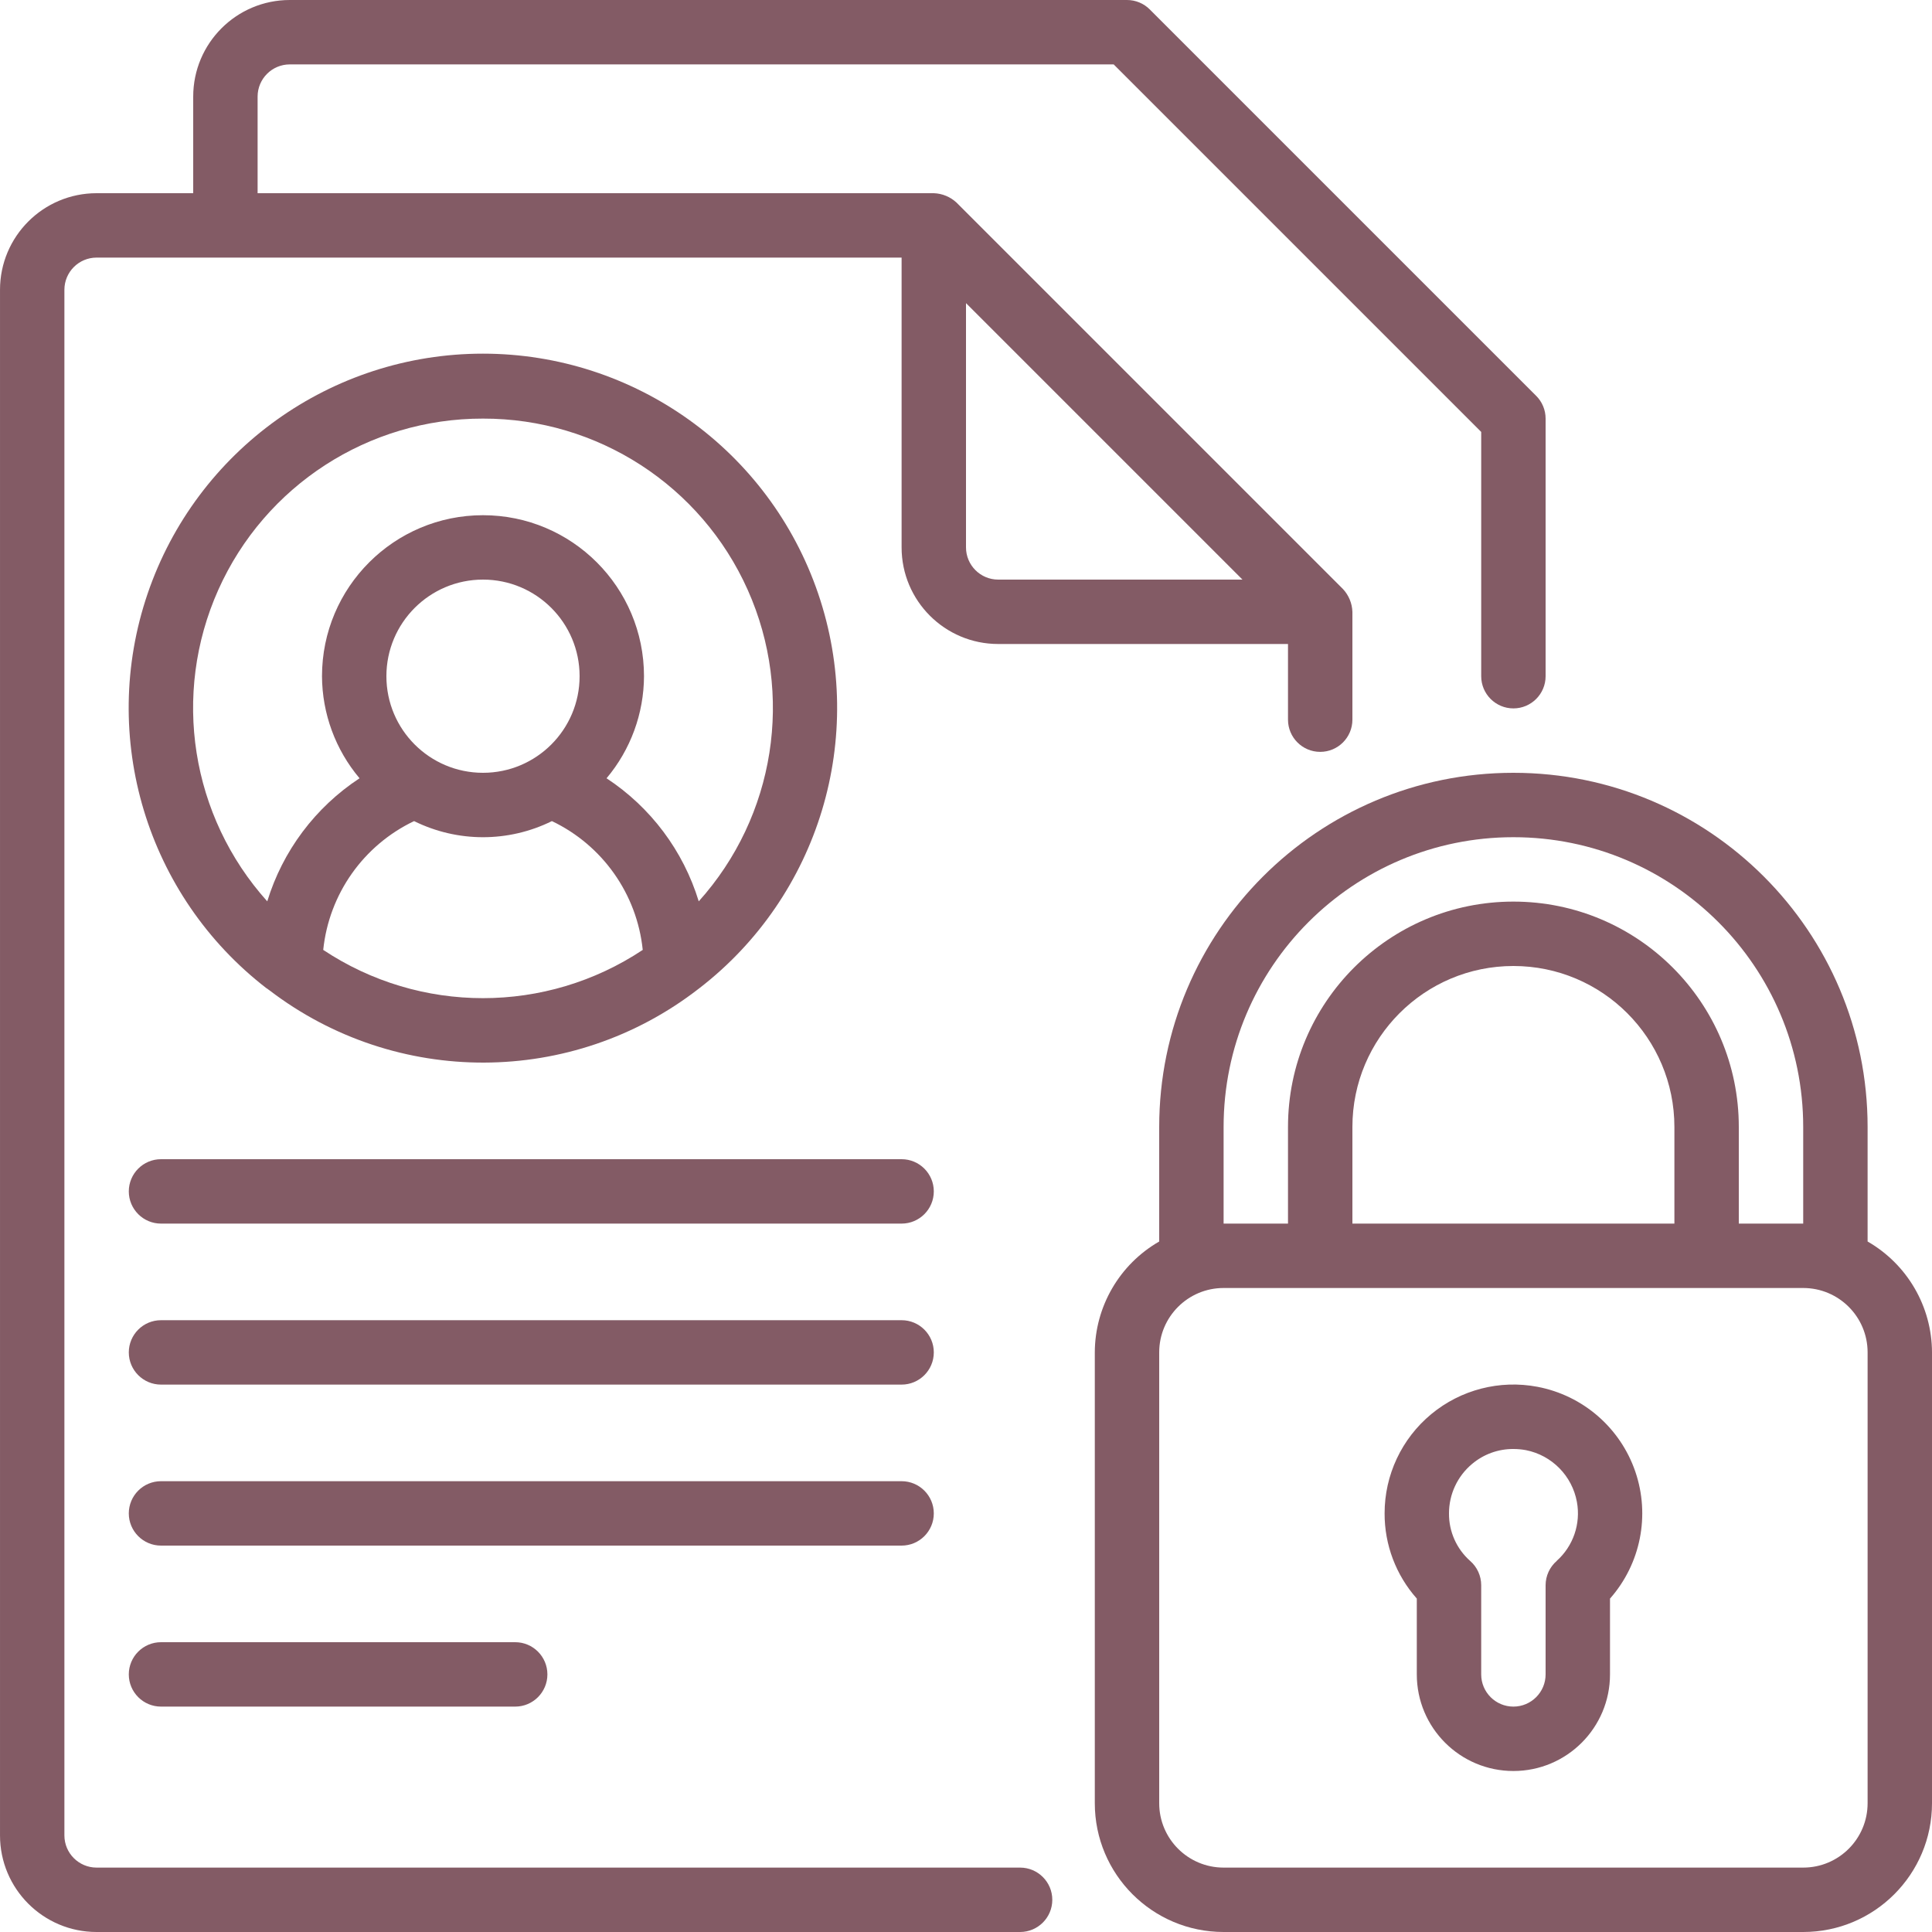
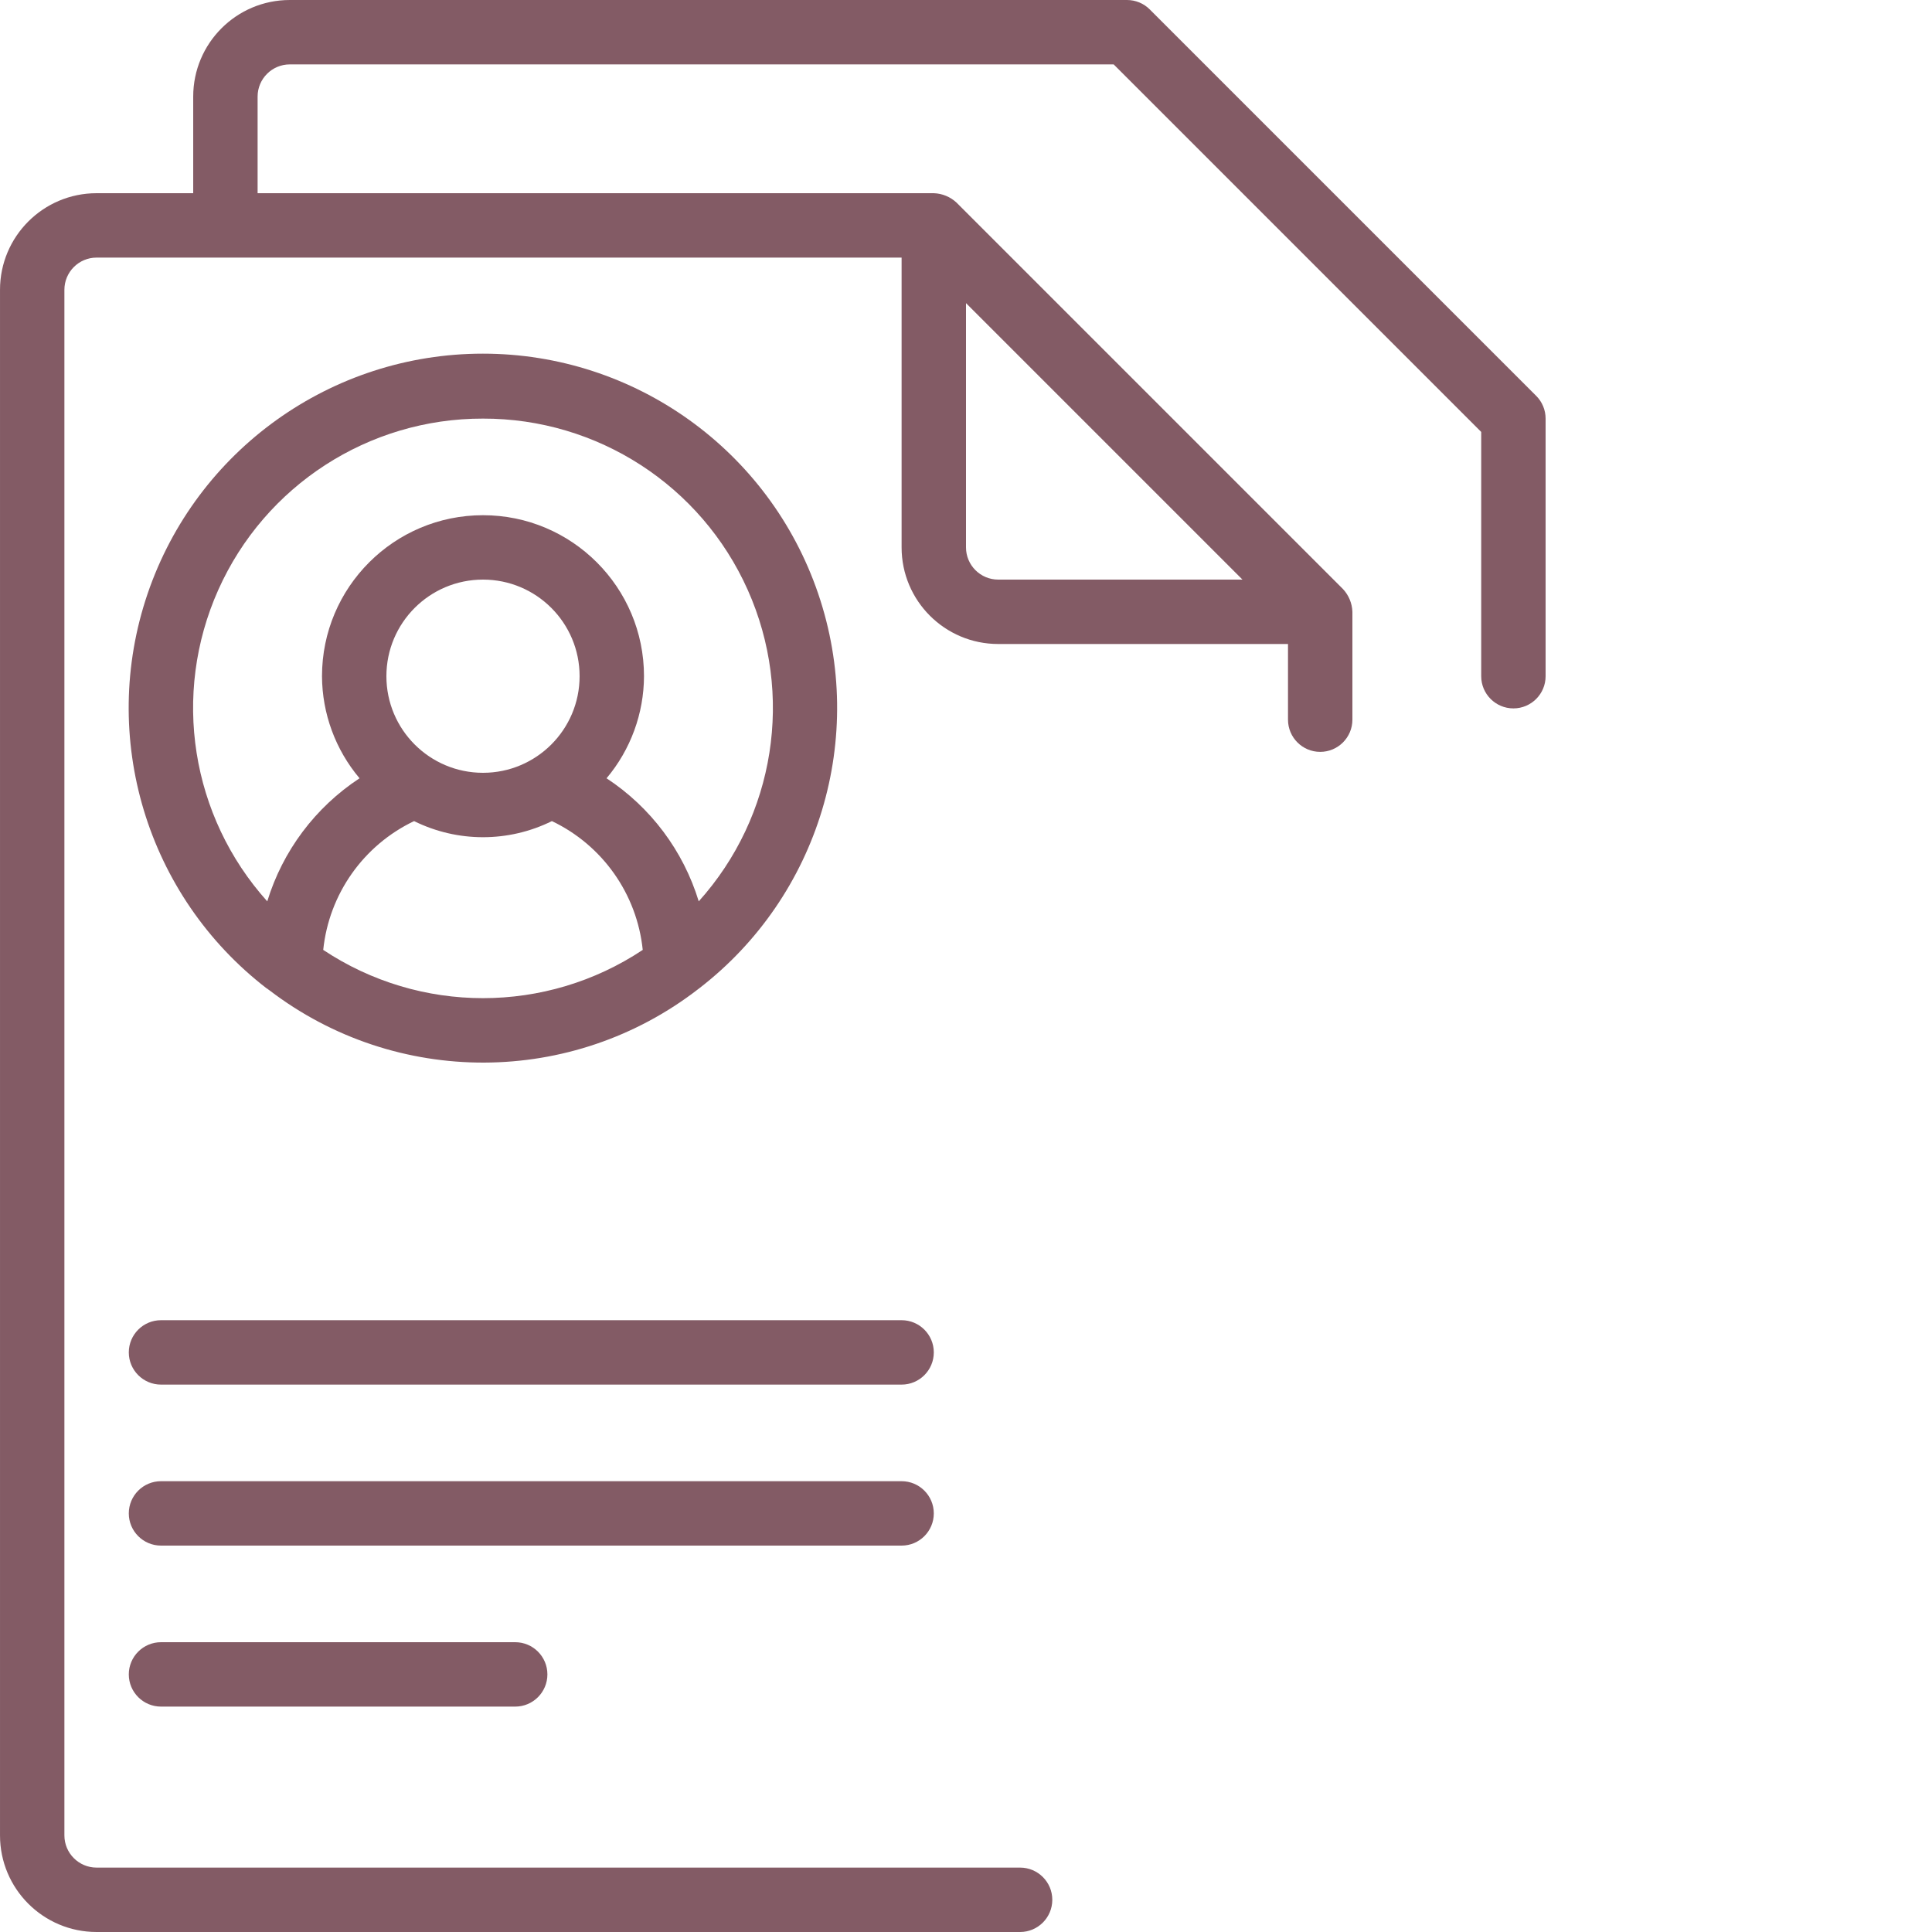
<svg xmlns="http://www.w3.org/2000/svg" height="512px" viewBox="0 0 60 60" width="512px">
  <g id="Page-1" fill="none" fill-rule="evenodd">
    <g id="019---Confidential-Documents" fill="rgb(0,0,0)" fill-rule="nonzero">
      <path id="Shape" d="m3 60h28.68c.552 0 1-.448 1-1s-.448-1-1-1h-28.68c-.552 0-1-.448-1-1v-48c0-.552.448-1 1-1h25v9c0 1.657 1.343 3 3 3h9v2.35c0 .552.448 1 1 1s1-.448 1-1v-3.35c-.009-.263-.113-.514-.293-.707l-12-12c-.193-.18-.444-.284-.707-.293h-21v-3c0-.552.448-1 1-1h25.586l11.414 11.414v7.586c0 .552.448 1 1 1s1-.448 1-1v-8c-0-.265-.105-.52-.293-.707l-12-12c-.187-.188-.442-.293-.707-.293h-26c-1.657 0-3 1.343-3 3v3h-3c-1.657 0-3 1.343-3 3v48c0 1.657 1.343 3 3 3zm35.586-42h-7.586c-.552 0-1-.448-1-1v-7.586z" fill="#835B65" />
-       <path id="Shape" d="m58 38.556v-3.556c-0-6.075-4.925-11-11-11s-11 4.925-11 11v3.556c-1.233.709-1.996 2.021-2 3.444v14c0 2.209 1.791 4 4 4h18c2.209 0 4-1.791 4-4v-14c-.004-1.423-.767-2.735-2-3.444zm-20-3.556c0-4.971 4.029-9 9-9s9 4.029 9 9v3h-2v-3c0-3.866-3.134-7-7-7s-7 3.134-7 7v3h-2zm4 3v-3c0-2.761 2.239-5 5-5s5 2.239 5 5v3zm16 18c0 1.105-.895 2-2 2h-18c-1.105 0-2-.895-2-2v-14c0-1.105.895-2 2-2h18c1.105 0 2 .895 2 2z" fill="#835B65" />
-       <path id="Shape" d="m47.746 43.068c-1.171-.222-2.38.089-3.298.85-.918.76-1.449 1.89-1.448 3.082-.003.975.353 1.916 1 2.645v2.355c0 1.657 1.343 3 3 3s3-1.343 3-3v-2.354c.952-1.078 1.252-2.584.786-3.944-.466-1.36-1.627-2.366-3.04-2.634zm.6 5.408c-.219.189-.345.464-.346.754v2.77c0 .552-.448 1-1 1s-1-.448-1-1v-2.77c0-.289-.125-.564-.343-.754-.422-.374-.662-.912-.657-1.476-.001-.593.262-1.157.718-1.537.359-.302.813-.466 1.282-.463.131 0.0.262.012.391.036.806.161 1.433.798 1.581 1.607.125.679-.114 1.374-.629 1.833z" fill="#835B65" />
      <path id="Shape" d="m8.285 30.693c.024.024.055.039.082.061 3.937 3.011 9.409 2.993 13.326-.044l.016-.012c3.731-2.873 5.219-7.802 3.701-12.26s-5.704-7.455-10.413-7.455-8.895 2.997-10.413 7.455c-1.518 4.458-.03 9.387 3.701 12.26zm1.753-1.193c.179-1.734 1.248-3.25 2.822-4 1.349.667 2.931.667 4.28 0 1.573.75 2.642 2.266 2.821 4-3.006 1.998-6.917 1.998-9.923 0zm4.962-5.5c-1.657 0-3-1.343-3-3s1.343-3 3-3 3 1.343 3 3-1.343 3-3 3zm0-11c3.551-.007 6.773 2.077 8.221 5.319 1.449 3.242.853 7.033-1.521 9.673-.479-1.569-1.492-2.921-2.863-3.822.747-.888 1.159-2.01 1.163-3.17 0-2.761-2.239-5-5-5s-5 2.239-5 5c.005 1.161.418 2.283 1.166 3.17-1.372.901-2.386 2.253-2.866 3.822-2.374-2.641-2.97-6.431-1.521-9.673 1.449-3.242 4.671-5.326 8.221-5.319z" fill="#835B65" />
-       <path id="Shape" d="m28 36h-23c-.552 0-1 .448-1 1s.448 1 1 1h23c.552 0 1-.448 1-1s-.448-1-1-1z" fill="#835B65" />
      <path id="Shape" d="m28 41h-23c-.552 0-1 .448-1 1s.448 1 1 1h23c.552 0 1-.448 1-1s-.448-1-1-1z" fill="#835B65" />
      <path id="Shape" d="m29 47c0-.552-.448-1-1-1h-23c-.552 0-1 .448-1 1s.448 1 1 1h23c.552 0 1-.448 1-1z" fill="#835B65" />
      <path id="Shape" d="m5 51c-.552 0-1 .448-1 1s.448 1 1 1h11c.552 0 1-.448 1-1s-.448-1-1-1z" fill="#835B65" />
    </g>
  </g>
</svg>